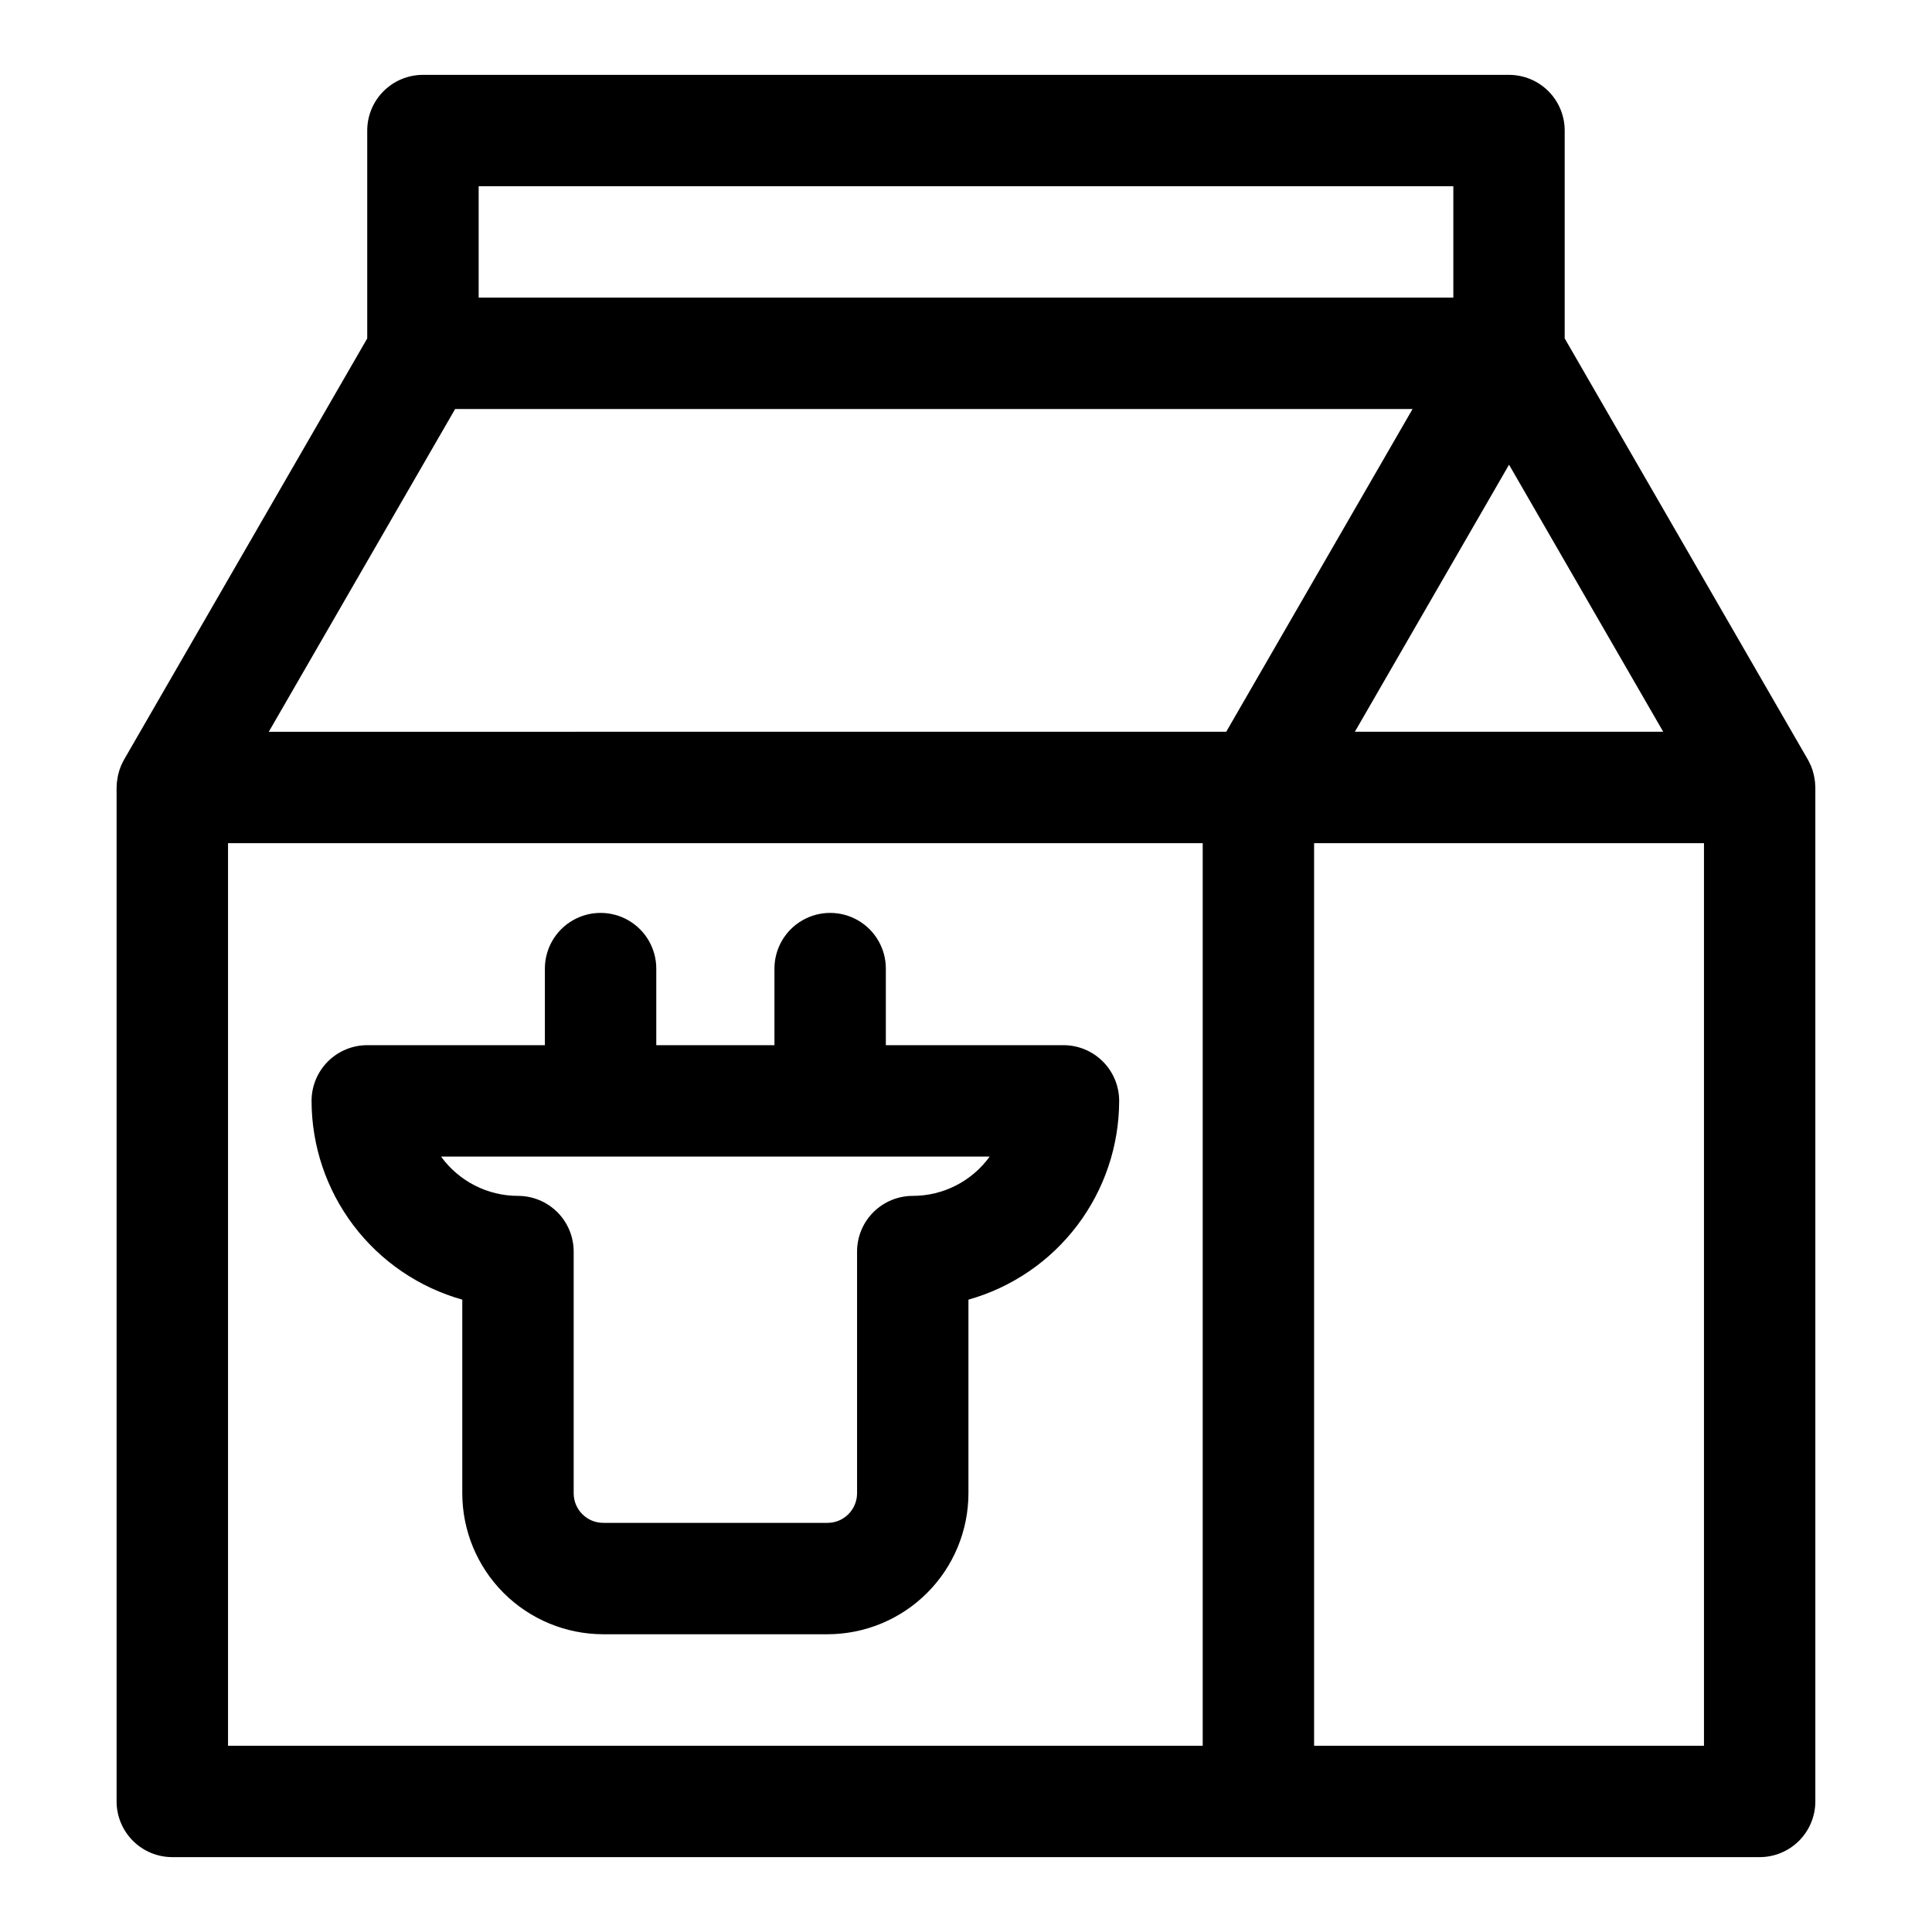
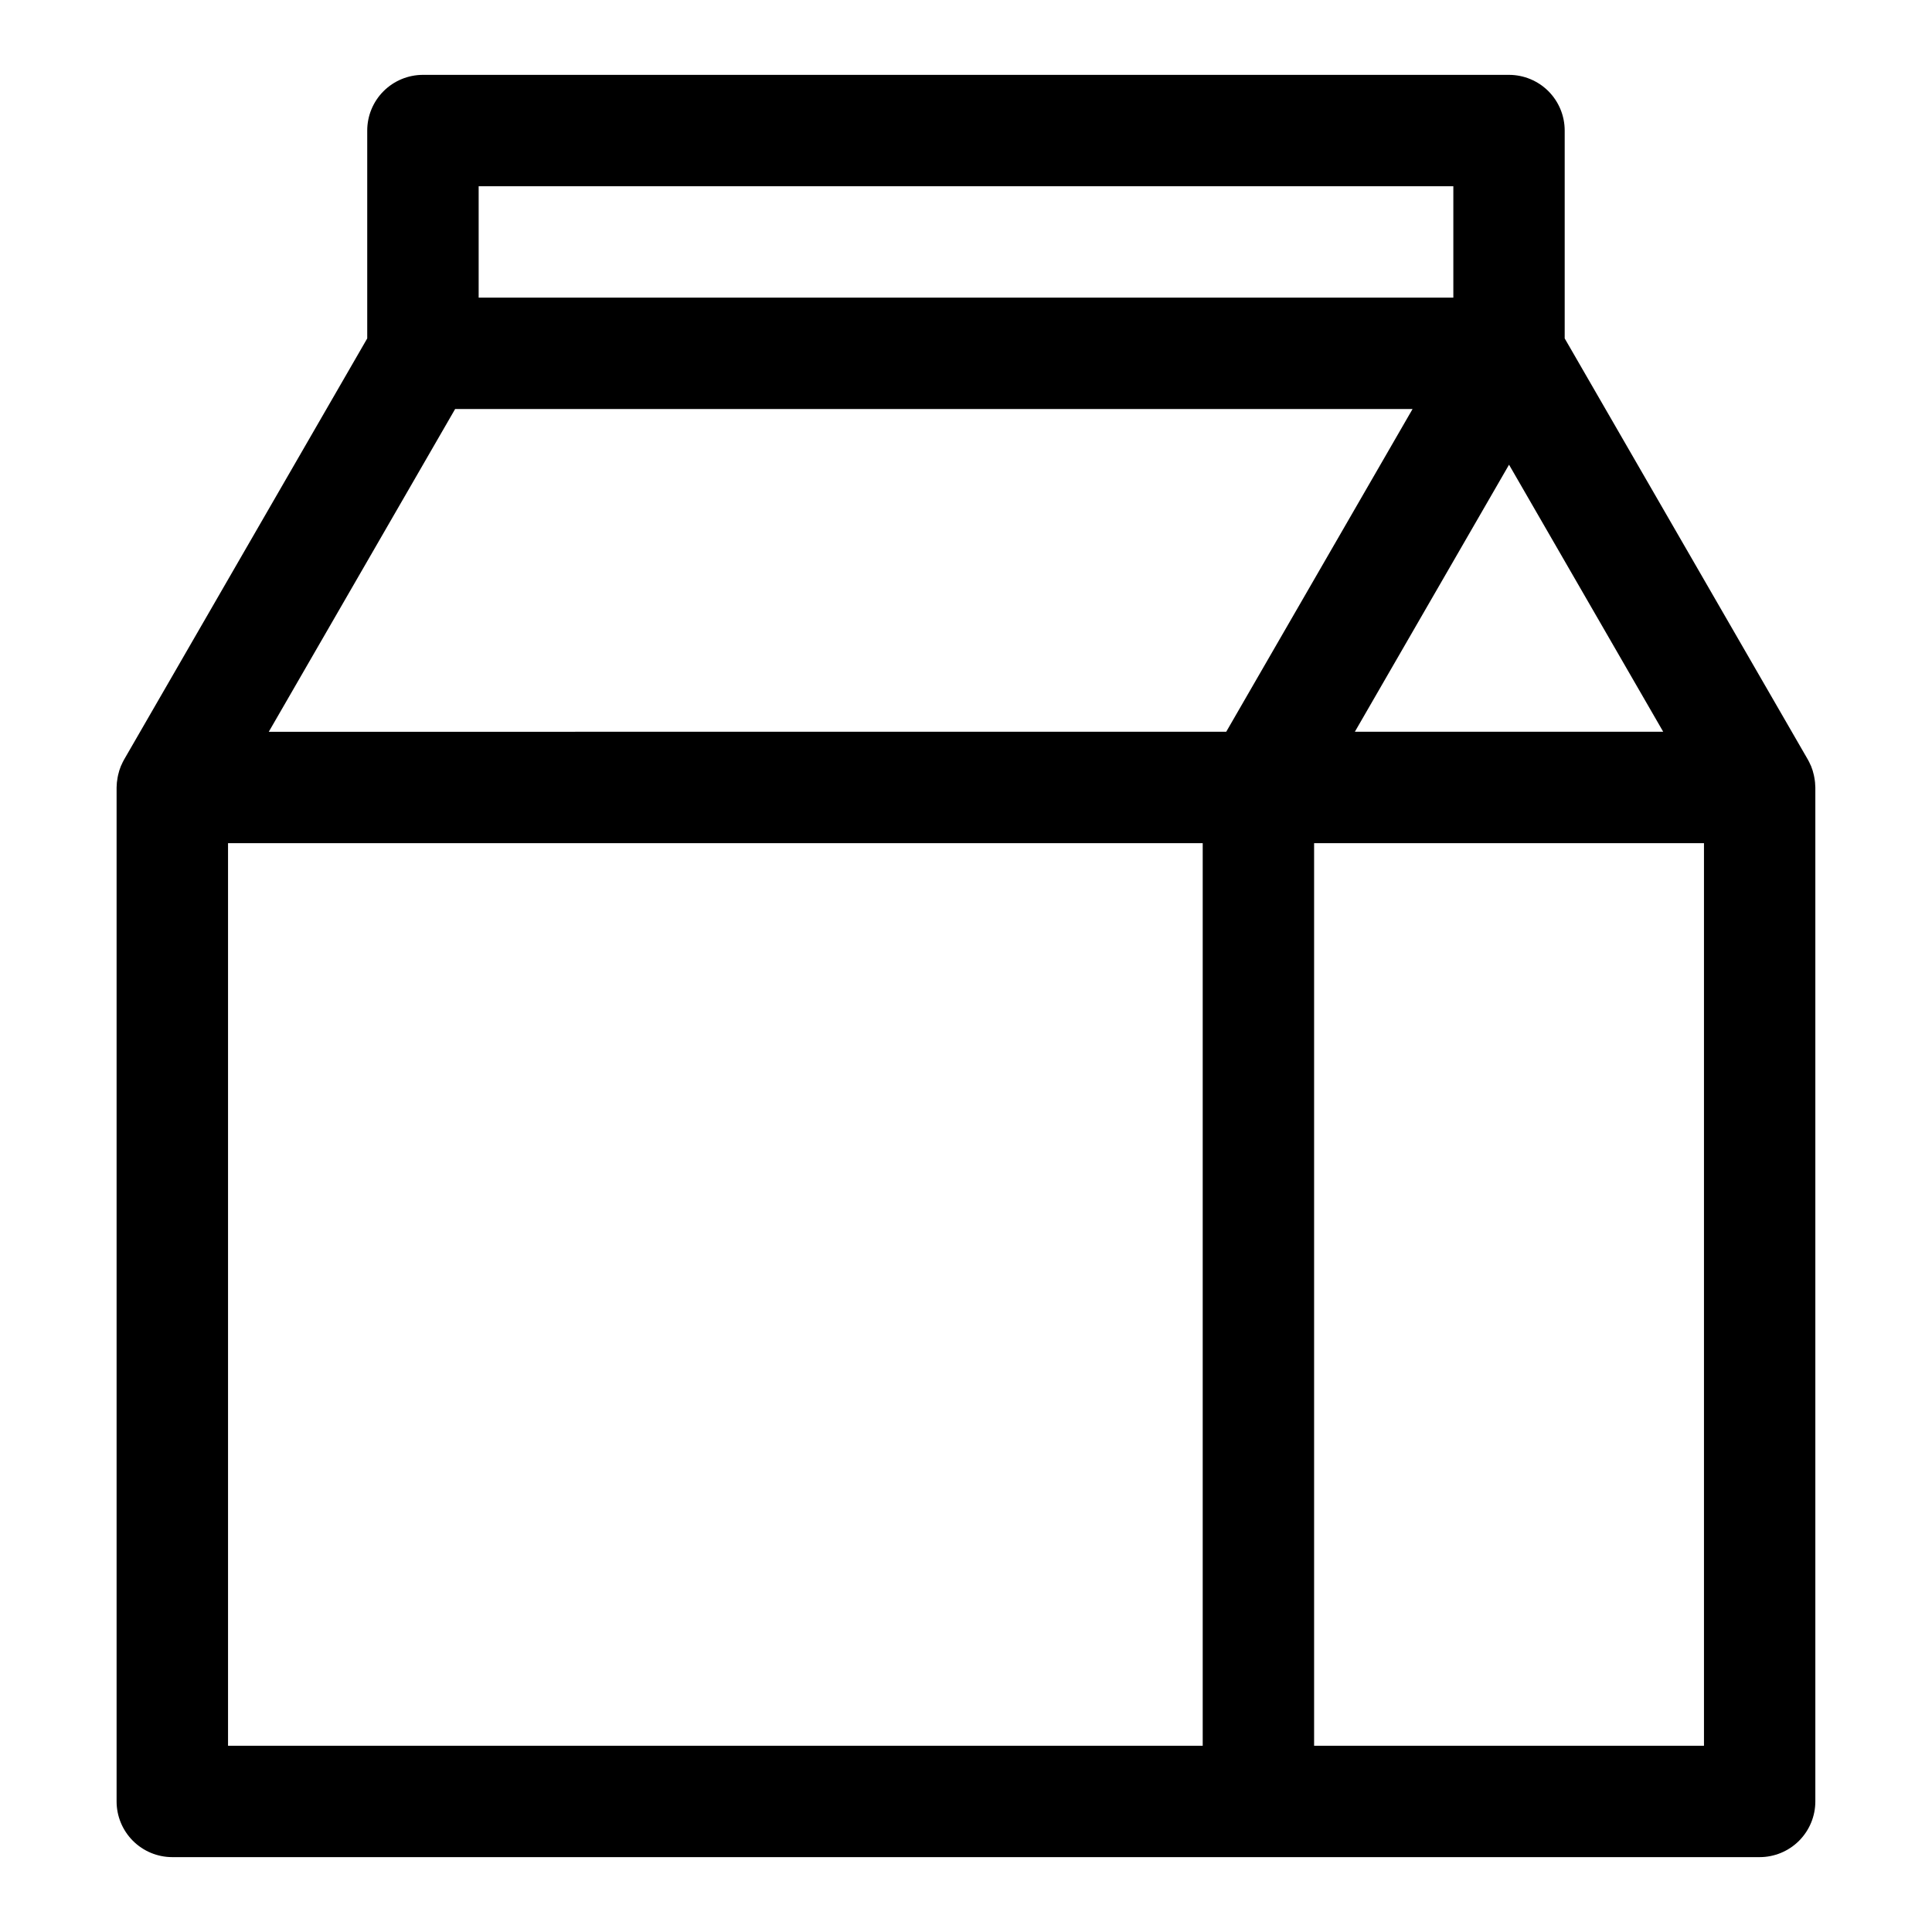
<svg xmlns="http://www.w3.org/2000/svg" fill="#000000" width="800px" height="800px" version="1.1" viewBox="144 144 512 512">
  <g>
    <path d="m624.82 350.06c-0.039-0.219-0.078-0.438-0.129-0.652-0.18-0.82-0.426-1.621-0.742-2.398-0.047-0.117-0.117-0.227-0.168-0.34-0.199-0.469-0.426-0.926-0.676-1.367l-64.445-111.62v-55.082c0-3.914-1.555-7.668-4.32-10.438-2.769-2.766-6.523-4.32-10.438-4.324h-287.82c-3.918 0.004-7.672 1.559-10.438 4.324-2.769 2.769-4.324 6.523-4.324 10.438v55.086l-64.441 111.62c-0.25 0.445-0.477 0.902-0.676 1.371-0.051 0.113-0.117 0.219-0.164 0.336-0.316 0.777-0.566 1.578-0.746 2.398-0.051 0.215-0.09 0.434-0.129 0.652-0.164 0.863-0.254 1.742-0.266 2.621v268.71c0 3.914 1.559 7.668 4.324 10.438 2.769 2.769 6.523 4.324 10.438 4.324h420.66c3.914 0 7.668-1.555 10.438-4.324 2.769-2.769 4.324-6.523 4.324-10.438v-268.71c-0.012-0.879-0.098-1.758-0.266-2.621zm-101.34-47.52 20.43-35.387 40.855 70.766-81.715 0.004zm-252.63-109.18h258.3v29.52h-258.3zm-6.238 59.039h253.73l-49.379 85.523-253.73 0.004zm-60.18 115.05h258.3v239.2h-258.3zm391.14 239.2h-103.32v-239.2h103.32z" />
-     <path d="m425.83 420.98h-47.074v-20.297 0.004c0-5.273-2.812-10.145-7.379-12.781-4.566-2.637-10.191-2.637-14.758 0-4.566 2.637-7.383 7.508-7.383 12.781v20.297l-31.316-0.004v-20.297 0.004c0-5.273-2.812-10.145-7.379-12.781-4.57-2.637-10.195-2.637-14.762 0-4.566 2.637-7.379 7.508-7.379 12.781v20.297l-47.07-0.004c-3.914 0-7.668 1.559-10.438 4.324-2.766 2.769-4.324 6.523-4.324 10.438 0.016 11.93 3.926 23.531 11.133 33.039 7.207 9.508 17.324 16.402 28.809 19.637v51.324c0.008 9.902 3.949 19.398 10.949 26.398 7.004 7.004 16.496 10.941 26.398 10.953h59.441c9.902-0.012 19.395-3.949 26.398-10.953 7-7 10.941-16.496 10.953-26.398v-51.324c11.484-3.234 21.598-10.129 28.809-19.637 7.207-9.508 11.117-21.109 11.133-33.039 0-3.914-1.555-7.668-4.324-10.438-2.769-2.766-6.523-4.324-10.438-4.324zm-39.941 39.941c-3.914 0-7.668 1.555-10.438 4.32-2.766 2.769-4.32 6.523-4.32 10.438v64.062c-0.008 4.324-3.512 7.828-7.832 7.832h-59.441c-4.32-0.004-7.824-3.508-7.828-7.832v-64.062c0-3.914-1.559-7.668-4.324-10.438-2.769-2.766-6.523-4.32-10.438-4.32-8.074-0.004-15.656-3.879-20.387-10.418h145.4c-4.734 6.543-12.316 10.418-20.391 10.418z" />
  </g>
</svg>